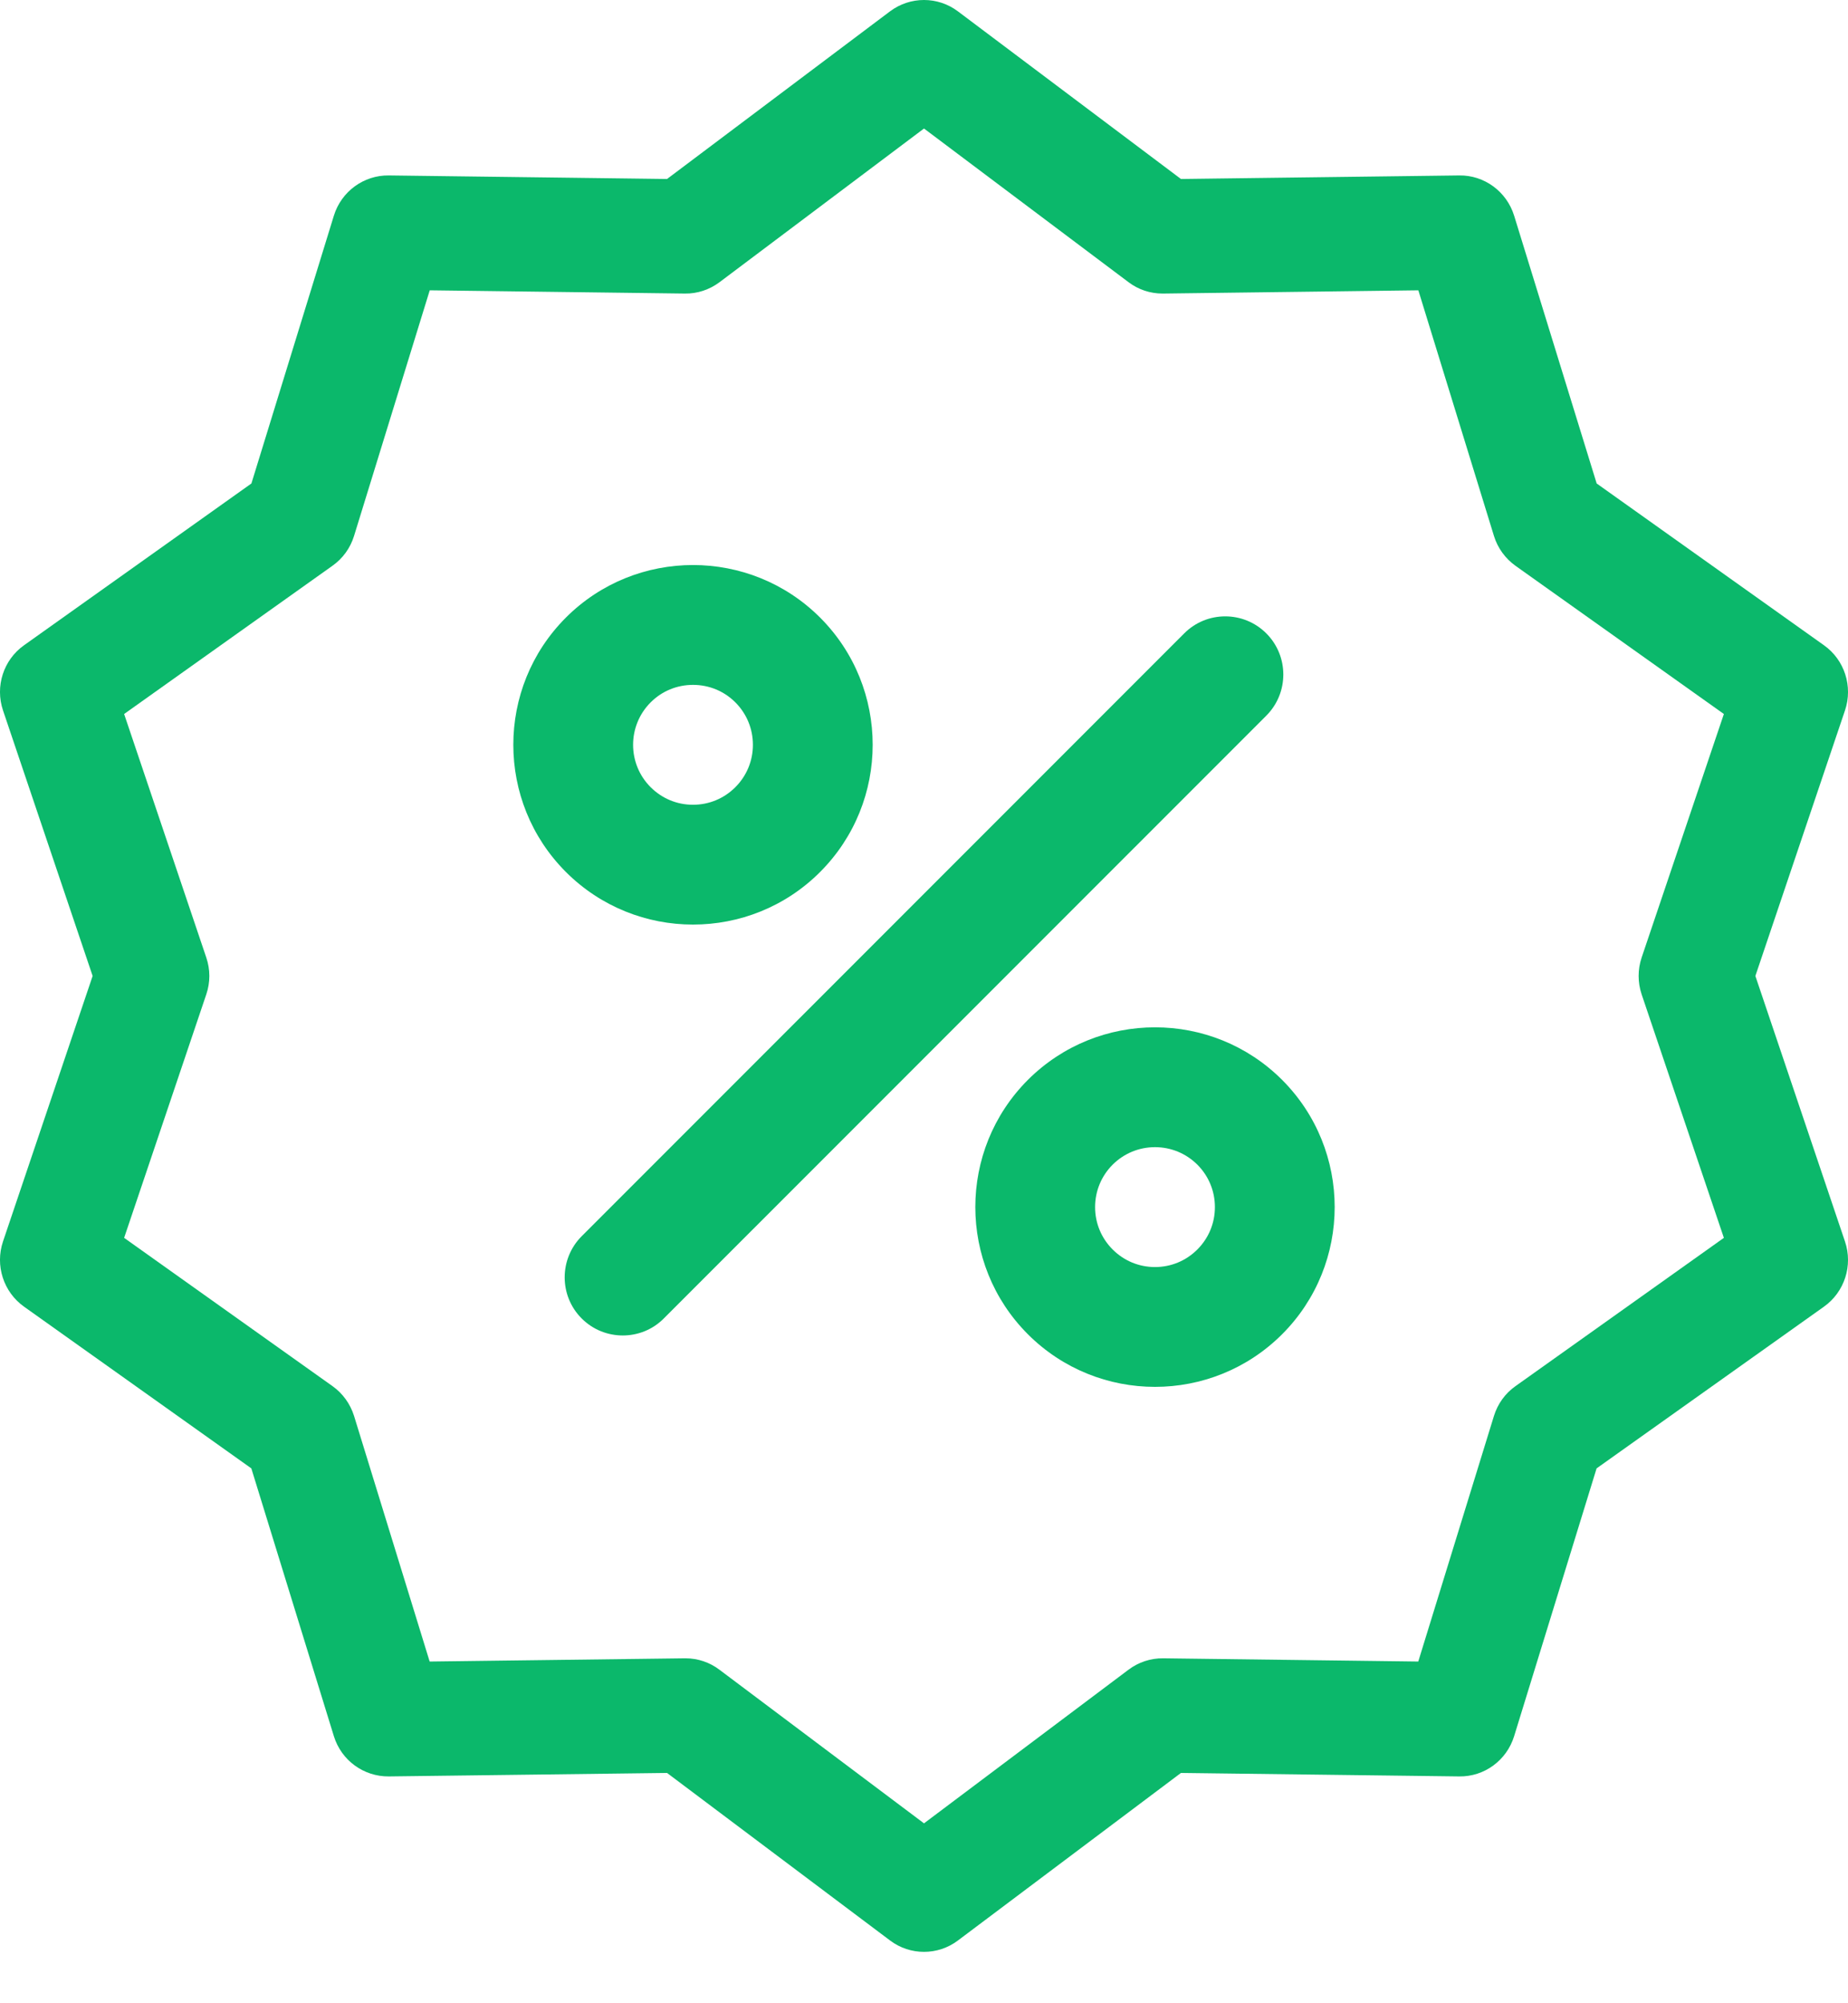
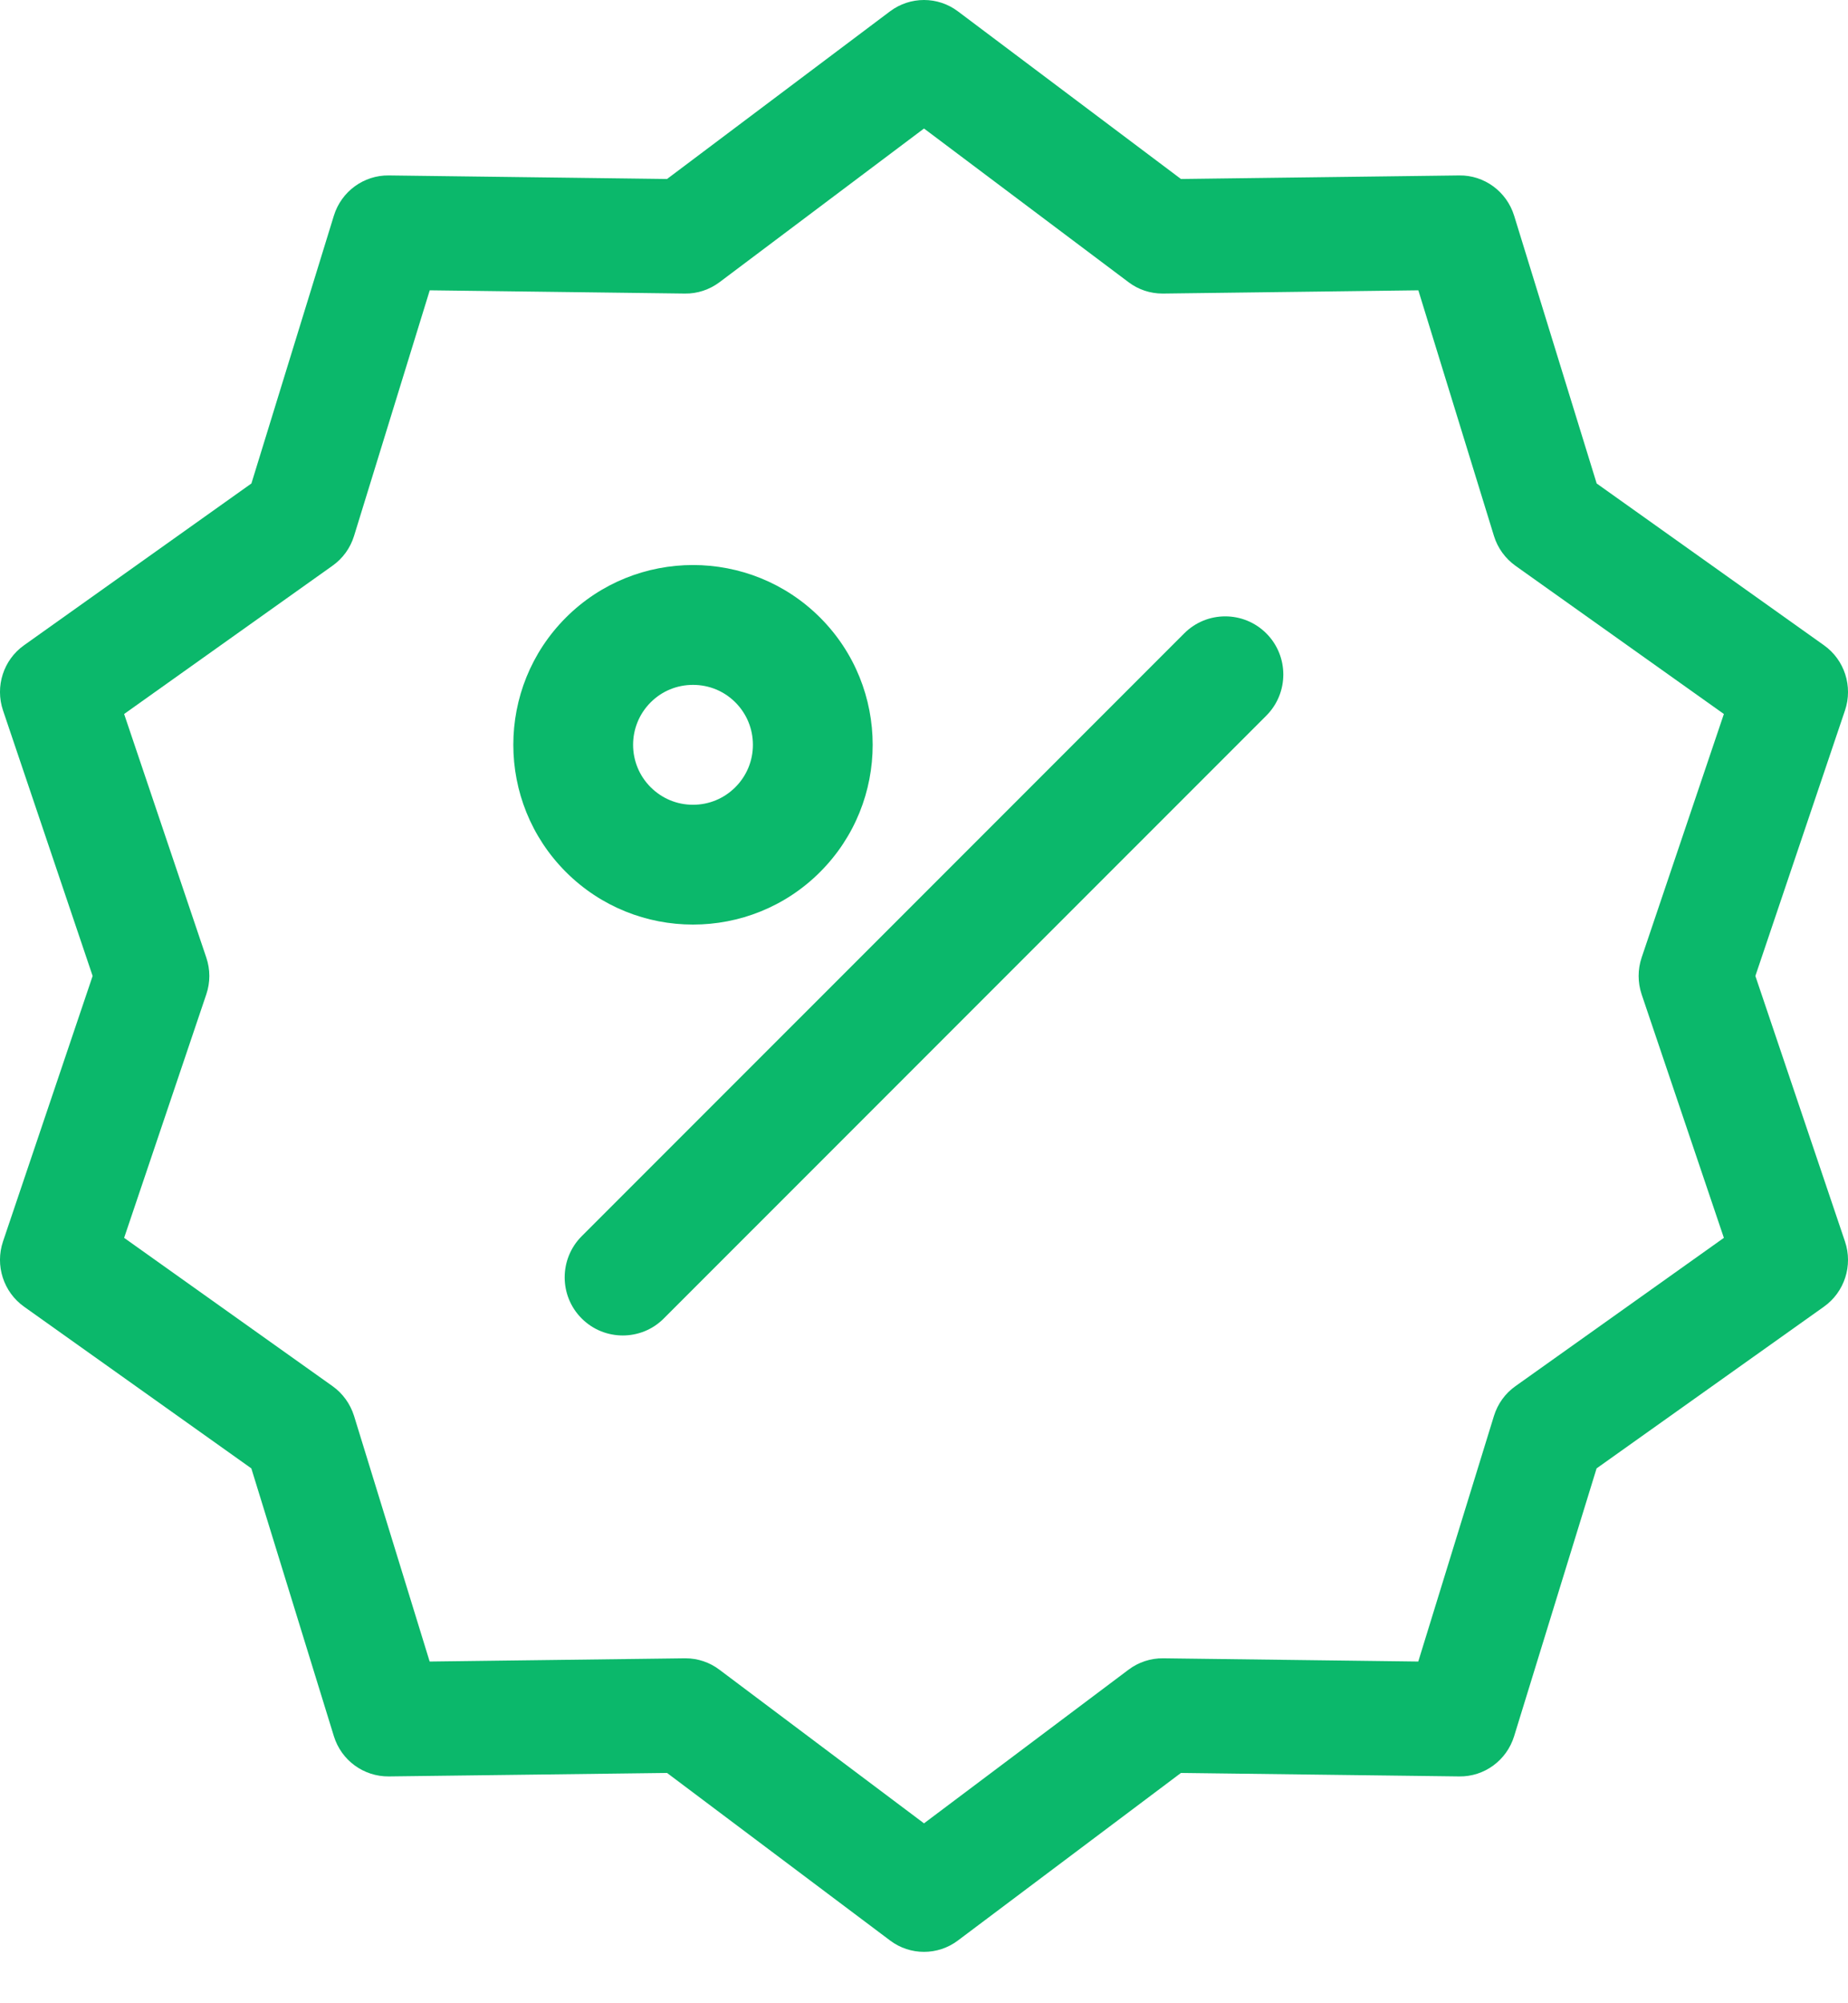
<svg xmlns="http://www.w3.org/2000/svg" width="24px" height="26px" viewBox="0 0 24 26" version="1.1">
  <title>discount</title>
  <desc>Created with Sketch.</desc>
  <g id="Page-1" stroke="none" stroke-width="1" fill="none" fill-rule="evenodd">
    <g id="6" transform="translate(-362, -805)" fill="#0BB86B" fill-rule="nonzero">
      <g id="Group-10" transform="translate(346, 794)">
        <g id="discount" transform="translate(16, 11)">
          <path d="M22.797,12.667 L23.961,9.22 C24.066,8.909 23.955,8.564 23.688,8.375 L20.736,6.275 L19.664,2.799 C19.567,2.486 19.276,2.272 18.951,2.277 L15.337,2.323 L12.44,0.147 C12.179,-0.049 11.821,-0.049 11.559,0.147 L8.663,2.323 L5.049,2.277 C4.724,2.273 4.433,2.485 4.336,2.799 L3.265,6.275 L0.312,8.375 C0.045,8.564 -0.066,8.908 0.039,9.22 L1.203,12.667 L0.039,16.113 C-0.066,16.425 0.045,16.769 0.312,16.959 L3.264,19.058 L4.336,22.534 C4.433,22.848 4.723,23.059 5.049,23.056 L8.663,23.011 L11.56,25.186 C11.69,25.284 11.845,25.333 12,25.333 C12.155,25.333 12.31,25.284 12.44,25.186 L15.337,23.011 L18.951,23.056 C19.277,23.061 19.567,22.848 19.664,22.534 L20.735,19.058 L23.688,16.959 C23.955,16.769 24.066,16.425 23.961,16.114 L22.797,12.667 Z M21.32,12.906 L22.388,16.066 L19.681,17.991 C19.548,18.085 19.45,18.221 19.402,18.377 L18.419,21.565 L15.106,21.523 C14.945,21.521 14.786,21.573 14.656,21.671 L12,23.665 L9.343,21.671 C9.216,21.575 9.062,21.523 8.903,21.523 C8.9,21.523 8.897,21.523 8.894,21.523 L5.58,21.565 L4.598,18.377 C4.549,18.221 4.451,18.085 4.319,17.991 L1.612,16.066 L2.679,12.906 C2.732,12.751 2.732,12.583 2.679,12.428 L1.612,9.267 L4.319,7.342 C4.452,7.248 4.55,7.112 4.598,6.956 L5.581,3.768 L8.894,3.81 C9.056,3.813 9.214,3.76 9.344,3.663 L12,1.668 L14.657,3.663 C14.784,3.759 14.938,3.81 15.097,3.81 C15.1,3.81 15.103,3.81 15.106,3.81 L18.42,3.768 L19.402,6.956 C19.45,7.113 19.549,7.248 19.681,7.343 L22.388,9.267 L21.32,12.428 C21.268,12.583 21.268,12.751 21.32,12.906 L21.32,12.906 Z" id="Shape" />
          <path d="M16.446,8.221 C16.151,7.926 15.673,7.926 15.379,8.221 L7.554,16.045 C7.26,16.34 7.26,16.818 7.554,17.112 C7.702,17.26 7.895,17.333 8.088,17.333 C8.281,17.333 8.474,17.26 8.621,17.112 L16.446,9.288 C16.74,8.993 16.74,8.516 16.446,8.221 L16.446,8.221 Z" id="Path" />
          <path d="M10.651,11.317 C11.561,10.407 11.561,8.926 10.651,8.016 C9.741,7.106 8.259,7.106 7.349,8.016 C6.439,8.926 6.439,10.407 7.349,11.317 C7.804,11.772 8.402,12 9,12 C9.598,12 10.196,11.773 10.651,11.317 Z M8.45,9.116 C8.597,8.969 8.792,8.889 9,8.889 C9.208,8.889 9.403,8.969 9.55,9.116 C9.697,9.263 9.778,9.459 9.778,9.667 C9.778,9.874 9.697,10.07 9.55,10.217 C9.403,10.364 9.208,10.445 9,10.445 C8.792,10.445 8.597,10.364 8.45,10.217 C8.146,9.914 8.146,9.42 8.45,9.116 Z" id="Shape" />
-           <path d="M13.349,14.016 C12.439,14.926 12.439,16.407 13.349,17.317 C13.804,17.772 14.402,18 15,18 C15.598,18 16.196,17.772 16.651,17.317 C17.561,16.407 17.561,14.926 16.651,14.016 C15.741,13.106 14.26,13.106 13.349,14.016 L13.349,14.016 Z M15.55,16.217 C15.403,16.364 15.208,16.445 15,16.445 C14.792,16.445 14.597,16.364 14.45,16.217 C14.303,16.07 14.222,15.875 14.222,15.667 C14.222,15.459 14.303,15.263 14.45,15.116 C14.597,14.97 14.792,14.889 15,14.889 C15.208,14.889 15.403,14.97 15.55,15.116 C15.697,15.263 15.778,15.459 15.778,15.667 C15.778,15.875 15.697,16.07 15.55,16.217 Z" id="Shape" />
        </g>
      </g>
    </g>
  </g>
</svg>